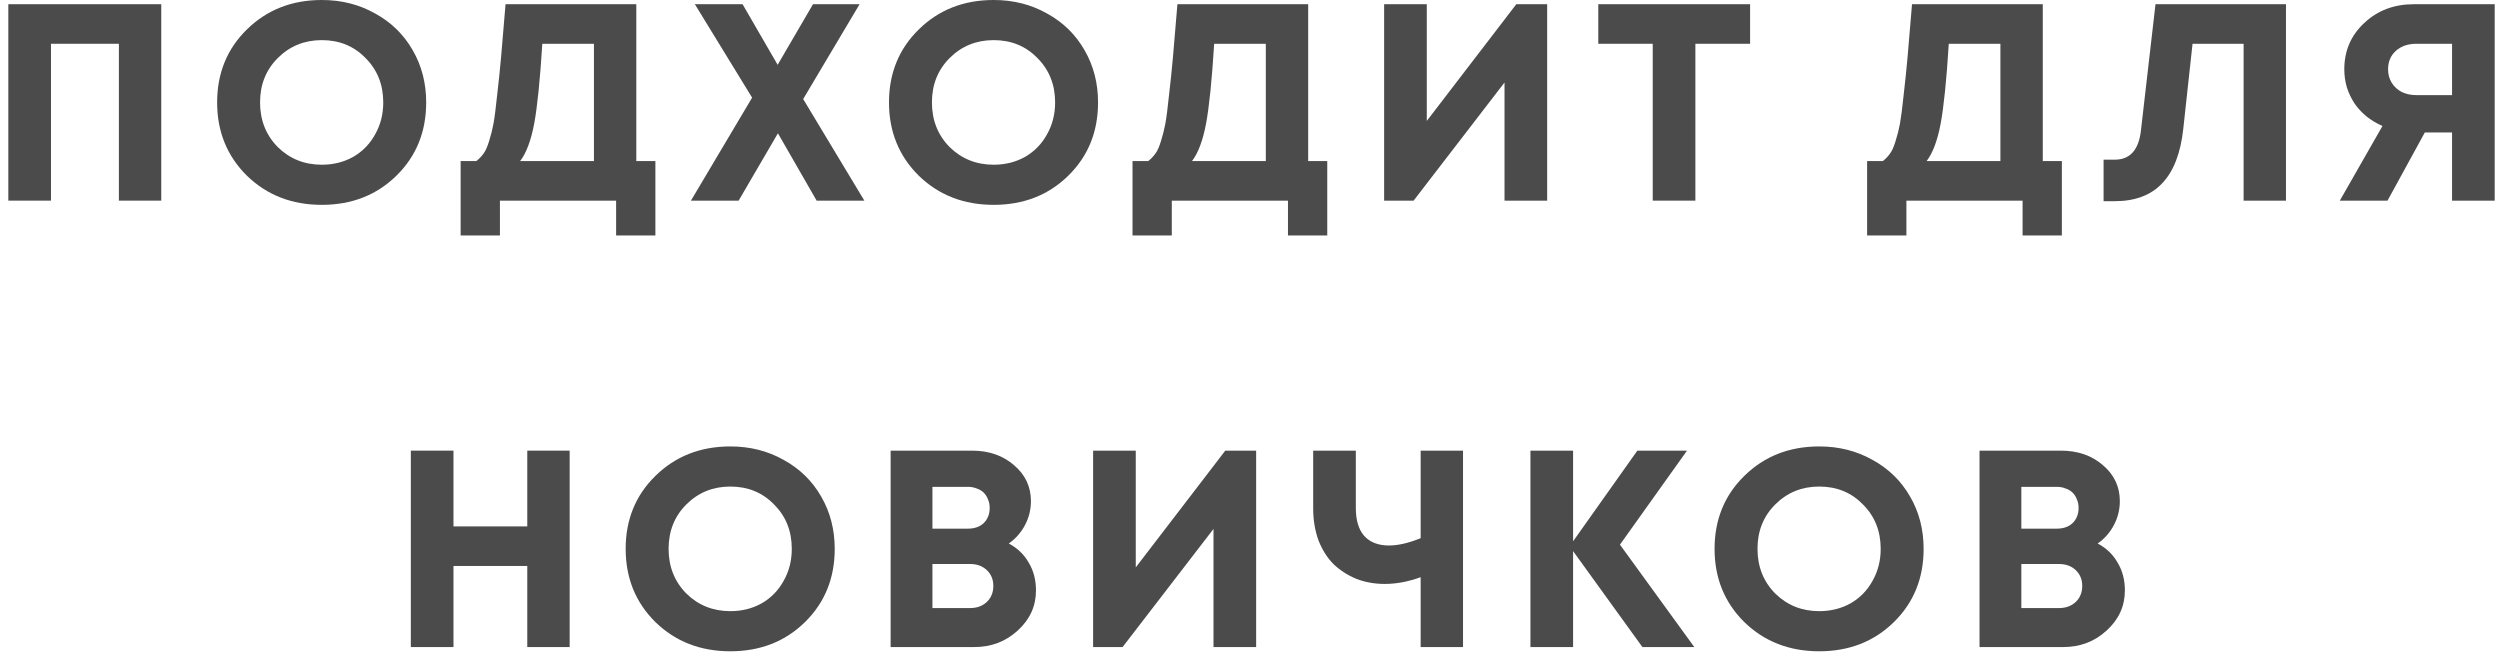
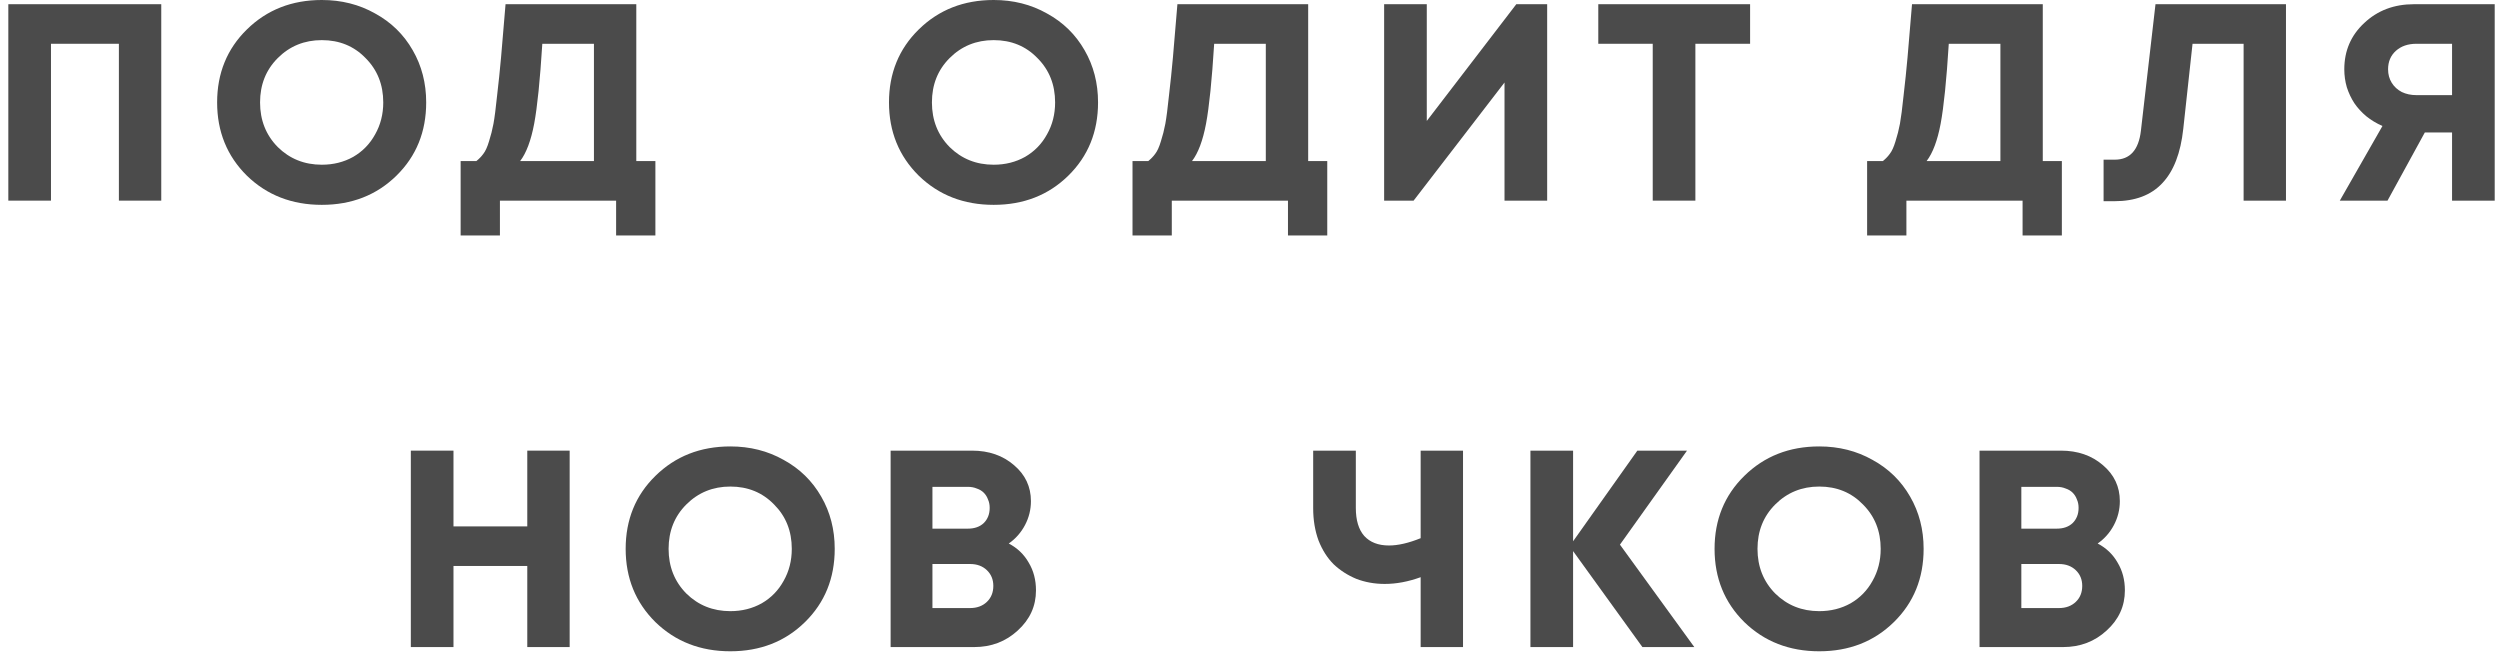
<svg xmlns="http://www.w3.org/2000/svg" width="196" height="52" viewBox="0 0 196 52" fill="none">
  <path d="M0.653 0.33H12.643V15.73H9.321V3.432H3.997V15.73H0.653V0.33Z" fill="#4B4B4B" />
  <path d="M25.229 16.06C22.882 16.06 20.924 15.297 19.355 13.772C17.8 12.232 17.023 10.318 17.023 8.03C17.023 5.742 17.8 3.835 19.355 2.31C20.924 0.77 22.882 0 25.229 0C26.769 0 28.162 0.352 29.409 1.056C30.67 1.745 31.653 2.706 32.357 3.938C33.061 5.155 33.413 6.519 33.413 8.03C33.413 10.333 32.636 12.247 31.081 13.772C29.526 15.297 27.576 16.06 25.229 16.06ZM25.229 12.914C26.138 12.914 26.959 12.709 27.693 12.298C28.426 11.873 28.998 11.286 29.409 10.538C29.834 9.79 30.047 8.954 30.047 8.03C30.047 6.637 29.585 5.478 28.661 4.554C27.752 3.615 26.608 3.146 25.229 3.146C23.865 3.146 22.713 3.615 21.775 4.554C20.851 5.478 20.389 6.637 20.389 8.03C20.389 9.423 20.851 10.589 21.775 11.528C22.713 12.452 23.865 12.914 25.229 12.914Z" fill="#4B4B4B" />
  <path d="M49.886 12.628H51.383V18.458H48.303V15.73H39.194V18.458H36.114V12.628H37.346C37.566 12.452 37.75 12.261 37.897 12.056C38.058 11.851 38.205 11.528 38.337 11.088C38.483 10.633 38.6 10.171 38.688 9.702C38.776 9.218 38.872 8.477 38.974 7.48C39.092 6.483 39.194 5.493 39.282 4.51C39.37 3.513 39.488 2.119 39.635 0.33H49.886V12.628ZM42.517 3.432C42.34 6.277 42.128 8.367 41.879 9.702C41.629 11.022 41.263 11.997 40.779 12.628H46.565V3.432H42.517Z" fill="#4B4B4B" />
-   <path d="M67.765 15.73H64.025L60.989 10.45L57.909 15.73H54.169L58.965 7.656L54.477 0.33H58.217L60.967 5.082L63.739 0.33H67.391L62.969 7.766L67.765 15.73Z" fill="#4B4B4B" />
  <path d="M77.903 16.06C75.557 16.06 73.599 15.297 72.029 13.772C70.475 12.232 69.697 10.318 69.697 8.03C69.697 5.742 70.475 3.835 72.029 2.31C73.599 0.77 75.557 0 77.903 0C79.443 0 80.837 0.352 82.083 1.056C83.345 1.745 84.327 2.706 85.031 3.938C85.735 5.155 86.087 6.519 86.087 8.03C86.087 10.333 85.31 12.247 83.755 13.772C82.201 15.297 80.25 16.06 77.903 16.06ZM77.903 12.914C78.813 12.914 79.634 12.709 80.367 12.298C81.101 11.873 81.673 11.286 82.083 10.538C82.509 9.79 82.721 8.954 82.721 8.03C82.721 6.637 82.259 5.478 81.335 4.554C80.426 3.615 79.282 3.146 77.903 3.146C76.539 3.146 75.388 3.615 74.449 4.554C73.525 5.478 73.063 6.637 73.063 8.03C73.063 9.423 73.525 10.589 74.449 11.528C75.388 12.452 76.539 12.914 77.903 12.914Z" fill="#4B4B4B" />
  <path d="M102.561 12.628H104.057V18.458H100.977V15.73H91.869V18.458H88.789V12.628H90.021C90.241 12.452 90.424 12.261 90.571 12.056C90.732 11.851 90.879 11.528 91.011 11.088C91.158 10.633 91.275 10.171 91.363 9.702C91.451 9.218 91.546 8.477 91.649 7.48C91.766 6.483 91.869 5.493 91.957 4.51C92.045 3.513 92.162 2.119 92.309 0.33H102.561V12.628ZM95.191 3.432C95.015 6.277 94.802 8.367 94.553 9.702C94.304 11.022 93.937 11.997 93.453 12.628H99.239V3.432H95.191Z" fill="#4B4B4B" />
  <path d="M118.878 0.33H121.298V15.73H117.954V6.468L110.826 15.73H108.516V0.33H111.86V9.482L118.878 0.33Z" fill="#4B4B4B" />
  <path d="M137.208 0.33V3.432H132.918V15.73H129.574V3.432H125.306V0.33H137.208Z" fill="#4B4B4B" />
  <path d="M160.154 12.628H161.65V18.458H158.57V15.73H149.462V18.458H146.382V12.628H147.614C147.834 12.452 148.017 12.261 148.164 12.056C148.325 11.851 148.472 11.528 148.604 11.088C148.75 10.633 148.868 10.171 148.956 9.702C149.044 9.218 149.139 8.477 149.242 7.48C149.359 6.483 149.462 5.493 149.55 4.51C149.638 3.513 149.755 2.119 149.902 0.33H160.154V12.628ZM152.784 3.432C152.608 6.277 152.395 8.367 152.146 9.702C151.896 11.022 151.53 11.997 151.046 12.628H156.832V3.432H152.784Z" fill="#4B4B4B" />
  <path d="M168.991 0.33H179.221V15.73H175.899V3.432H171.895L171.169 10.098C170.963 12.005 170.413 13.427 169.519 14.366C168.639 15.305 167.392 15.774 165.779 15.774H164.921V12.518H165.801C166.989 12.518 167.671 11.763 167.847 10.252L168.991 0.33Z" fill="#4B4B4B" />
  <path d="M189.249 0.33H195.585V15.73H192.241V10.384H190.107L187.181 15.73H183.441L186.785 9.878C186.316 9.673 185.891 9.416 185.509 9.108C185.143 8.8 184.835 8.463 184.585 8.096C184.336 7.715 184.138 7.297 183.991 6.842C183.859 6.387 183.793 5.918 183.793 5.434C183.793 3.982 184.314 2.772 185.355 1.804C186.397 0.821 187.695 0.33 189.249 0.33ZM189.447 7.458H192.241V3.432H189.447C188.787 3.432 188.252 3.615 187.841 3.982C187.431 4.349 187.225 4.833 187.225 5.434C187.225 5.83 187.321 6.182 187.511 6.49C187.702 6.798 187.966 7.04 188.303 7.216C188.641 7.377 189.022 7.458 189.447 7.458Z" fill="#4B4B4B" />
  <path d="M41.339 35.33H44.661V50.73H41.339V44.372H35.553V50.73H32.209V35.33H35.553V41.27H41.339V35.33Z" fill="#4B4B4B" />
  <path d="M57.258 51.06C54.911 51.06 52.953 50.297 51.384 48.772C49.829 47.232 49.052 45.318 49.052 43.03C49.052 40.742 49.829 38.835 51.384 37.31C52.953 35.77 54.911 35 57.258 35C58.798 35 60.191 35.352 61.438 36.056C62.699 36.745 63.682 37.706 64.386 38.938C65.09 40.155 65.442 41.519 65.442 43.03C65.442 45.333 64.664 47.247 63.11 48.772C61.555 50.297 59.604 51.06 57.258 51.06ZM57.258 47.914C58.167 47.914 58.988 47.709 59.722 47.298C60.455 46.873 61.027 46.286 61.438 45.538C61.863 44.79 62.076 43.954 62.076 43.03C62.076 41.637 61.614 40.478 60.69 39.554C59.78 38.615 58.636 38.146 57.258 38.146C55.894 38.146 54.742 38.615 53.804 39.554C52.88 40.478 52.418 41.637 52.418 43.03C52.418 44.423 52.88 45.589 53.804 46.528C54.742 47.452 55.894 47.914 57.258 47.914Z" fill="#4B4B4B" />
  <path d="M79.087 42.612C79.762 42.964 80.282 43.463 80.649 44.108C81.03 44.739 81.221 45.465 81.221 46.286C81.221 47.518 80.744 48.567 79.791 49.432C78.852 50.297 77.716 50.73 76.381 50.73H69.825V35.33H76.205C77.525 35.33 78.625 35.711 79.505 36.474C80.385 37.222 80.825 38.161 80.825 39.29C80.825 39.95 80.671 40.573 80.363 41.16C80.055 41.747 79.63 42.231 79.087 42.612ZM77.591 39.818C77.591 39.569 77.547 39.349 77.459 39.158C77.386 38.953 77.276 38.777 77.129 38.63C76.982 38.483 76.799 38.373 76.579 38.3C76.374 38.212 76.139 38.168 75.875 38.168H73.103V41.446H75.875C76.403 41.446 76.821 41.299 77.129 41.006C77.437 40.698 77.591 40.302 77.591 39.818ZM76.051 47.672C76.594 47.672 77.034 47.511 77.371 47.188C77.708 46.865 77.877 46.447 77.877 45.934C77.877 45.435 77.708 45.025 77.371 44.702C77.034 44.379 76.594 44.218 76.051 44.218H73.103V47.672H76.051Z" fill="#4B4B4B" />
-   <path d="M96.062 35.33H98.482V50.73H95.138V41.468L88.01 50.73H85.7V35.33H89.044V44.482L96.062 35.33Z" fill="#4B4B4B" />
  <path d="M111.379 35.33H114.701V50.73H111.379V45.252C110.411 45.604 109.472 45.78 108.563 45.78C107.771 45.78 107.03 45.648 106.341 45.384C105.666 45.105 105.072 44.724 104.559 44.24C104.06 43.741 103.664 43.118 103.371 42.37C103.092 41.607 102.953 40.764 102.953 39.84V35.33H106.297V39.818C106.297 40.786 106.517 41.519 106.957 42.018C107.412 42.517 108.057 42.766 108.893 42.766C109.612 42.766 110.44 42.575 111.379 42.194V35.33Z" fill="#4B4B4B" />
  <path d="M132.834 50.73H128.764L123.33 43.206V50.73H119.986V35.33H123.33V42.436L128.368 35.33H132.262L127.004 42.7L132.834 50.73Z" fill="#4B4B4B" />
  <path d="M142.628 51.06C140.281 51.06 138.323 50.297 136.754 48.772C135.199 47.232 134.422 45.318 134.422 43.03C134.422 40.742 135.199 38.835 136.754 37.31C138.323 35.77 140.281 35 142.628 35C144.168 35 145.561 35.352 146.808 36.056C148.069 36.745 149.052 37.706 149.756 38.938C150.46 40.155 150.812 41.519 150.812 43.03C150.812 45.333 150.035 47.247 148.48 48.772C146.925 50.297 144.975 51.06 142.628 51.06ZM142.628 47.914C143.537 47.914 144.359 47.709 145.092 47.298C145.825 46.873 146.397 46.286 146.808 45.538C147.233 44.79 147.446 43.954 147.446 43.03C147.446 41.637 146.984 40.478 146.06 39.554C145.151 38.615 144.007 38.146 142.628 38.146C141.264 38.146 140.113 38.615 139.174 39.554C138.25 40.478 137.788 41.637 137.788 43.03C137.788 44.423 138.25 45.589 139.174 46.528C140.113 47.452 141.264 47.914 142.628 47.914Z" fill="#4B4B4B" />
  <path d="M164.457 42.612C165.132 42.964 165.653 43.463 166.019 44.108C166.401 44.739 166.591 45.465 166.591 46.286C166.591 47.518 166.115 48.567 165.161 49.432C164.223 50.297 163.086 50.73 161.751 50.73H155.195V35.33H161.575C162.895 35.33 163.995 35.711 164.875 36.474C165.755 37.222 166.195 38.161 166.195 39.29C166.195 39.95 166.041 40.573 165.733 41.16C165.425 41.747 165 42.231 164.457 42.612ZM162.961 39.818C162.961 39.569 162.917 39.349 162.829 39.158C162.756 38.953 162.646 38.777 162.499 38.63C162.353 38.483 162.169 38.373 161.949 38.3C161.744 38.212 161.509 38.168 161.245 38.168H158.473V41.446H161.245C161.773 41.446 162.191 41.299 162.499 41.006C162.807 40.698 162.961 40.302 162.961 39.818ZM161.421 47.672C161.964 47.672 162.404 47.511 162.741 47.188C163.079 46.865 163.247 46.447 163.247 45.934C163.247 45.435 163.079 45.025 162.741 44.702C162.404 44.379 161.964 44.218 161.421 44.218H158.473V47.672H161.421Z" fill="#4B4B4B" />
</svg>